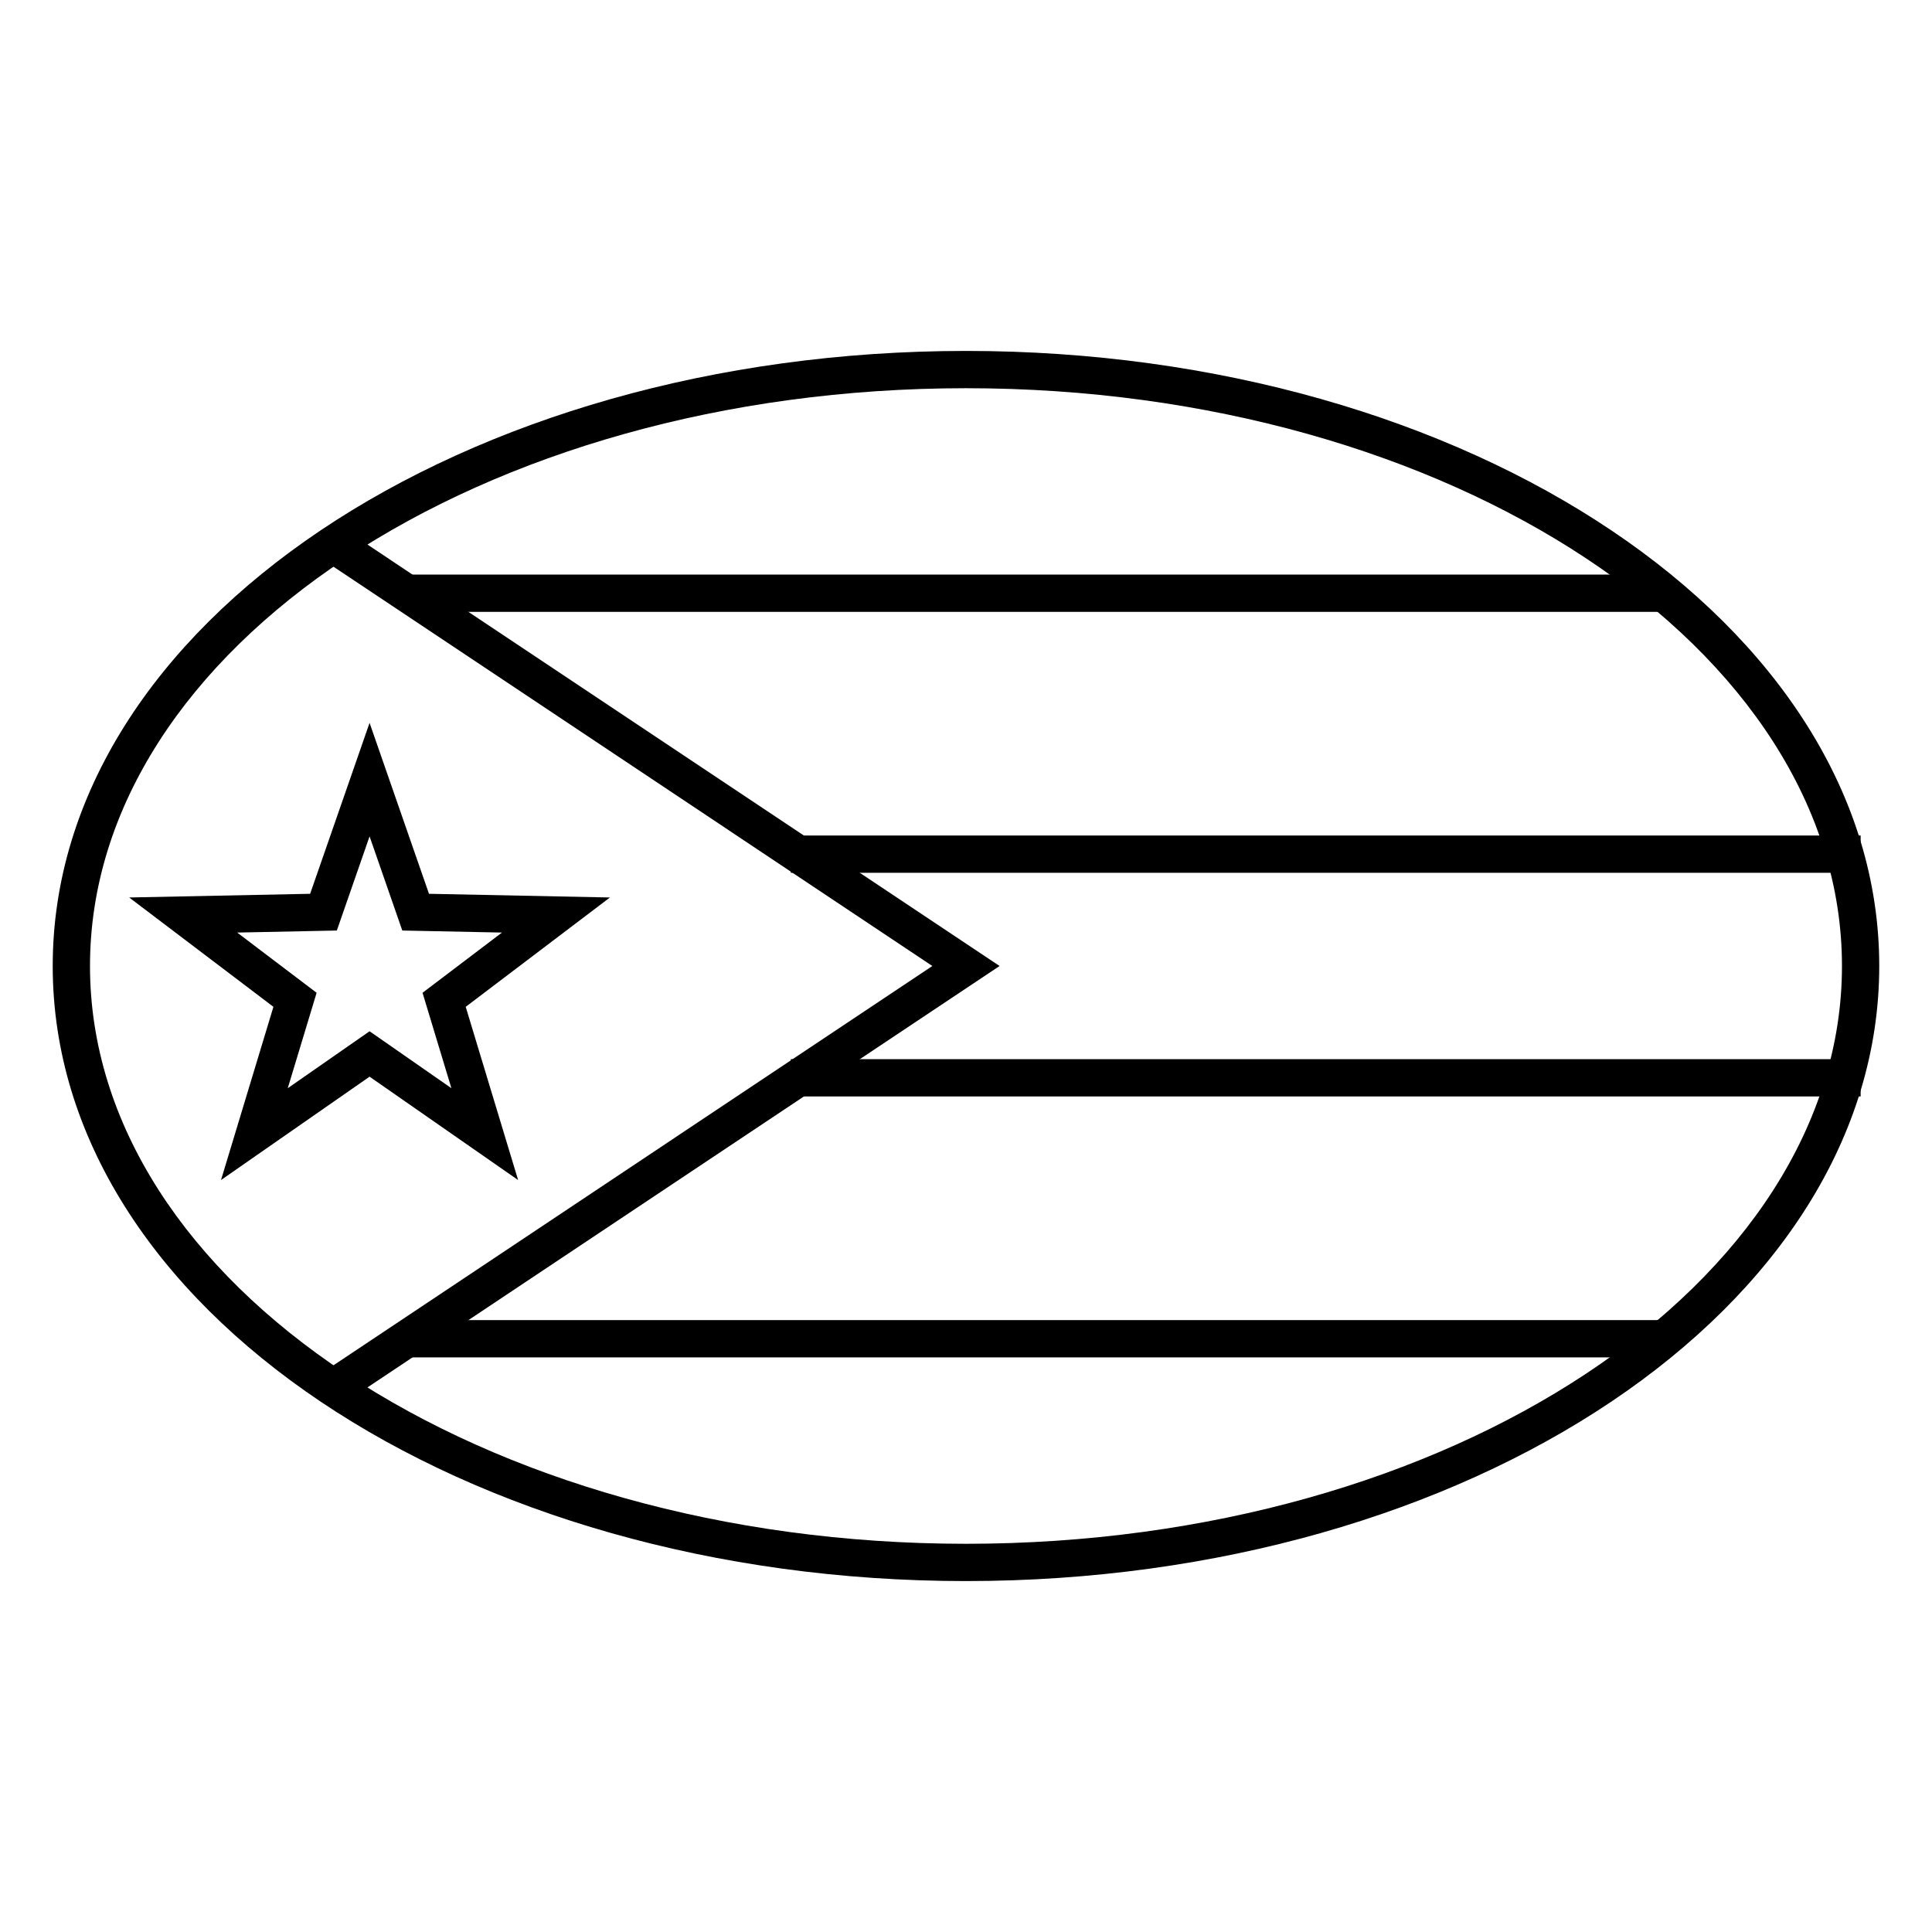
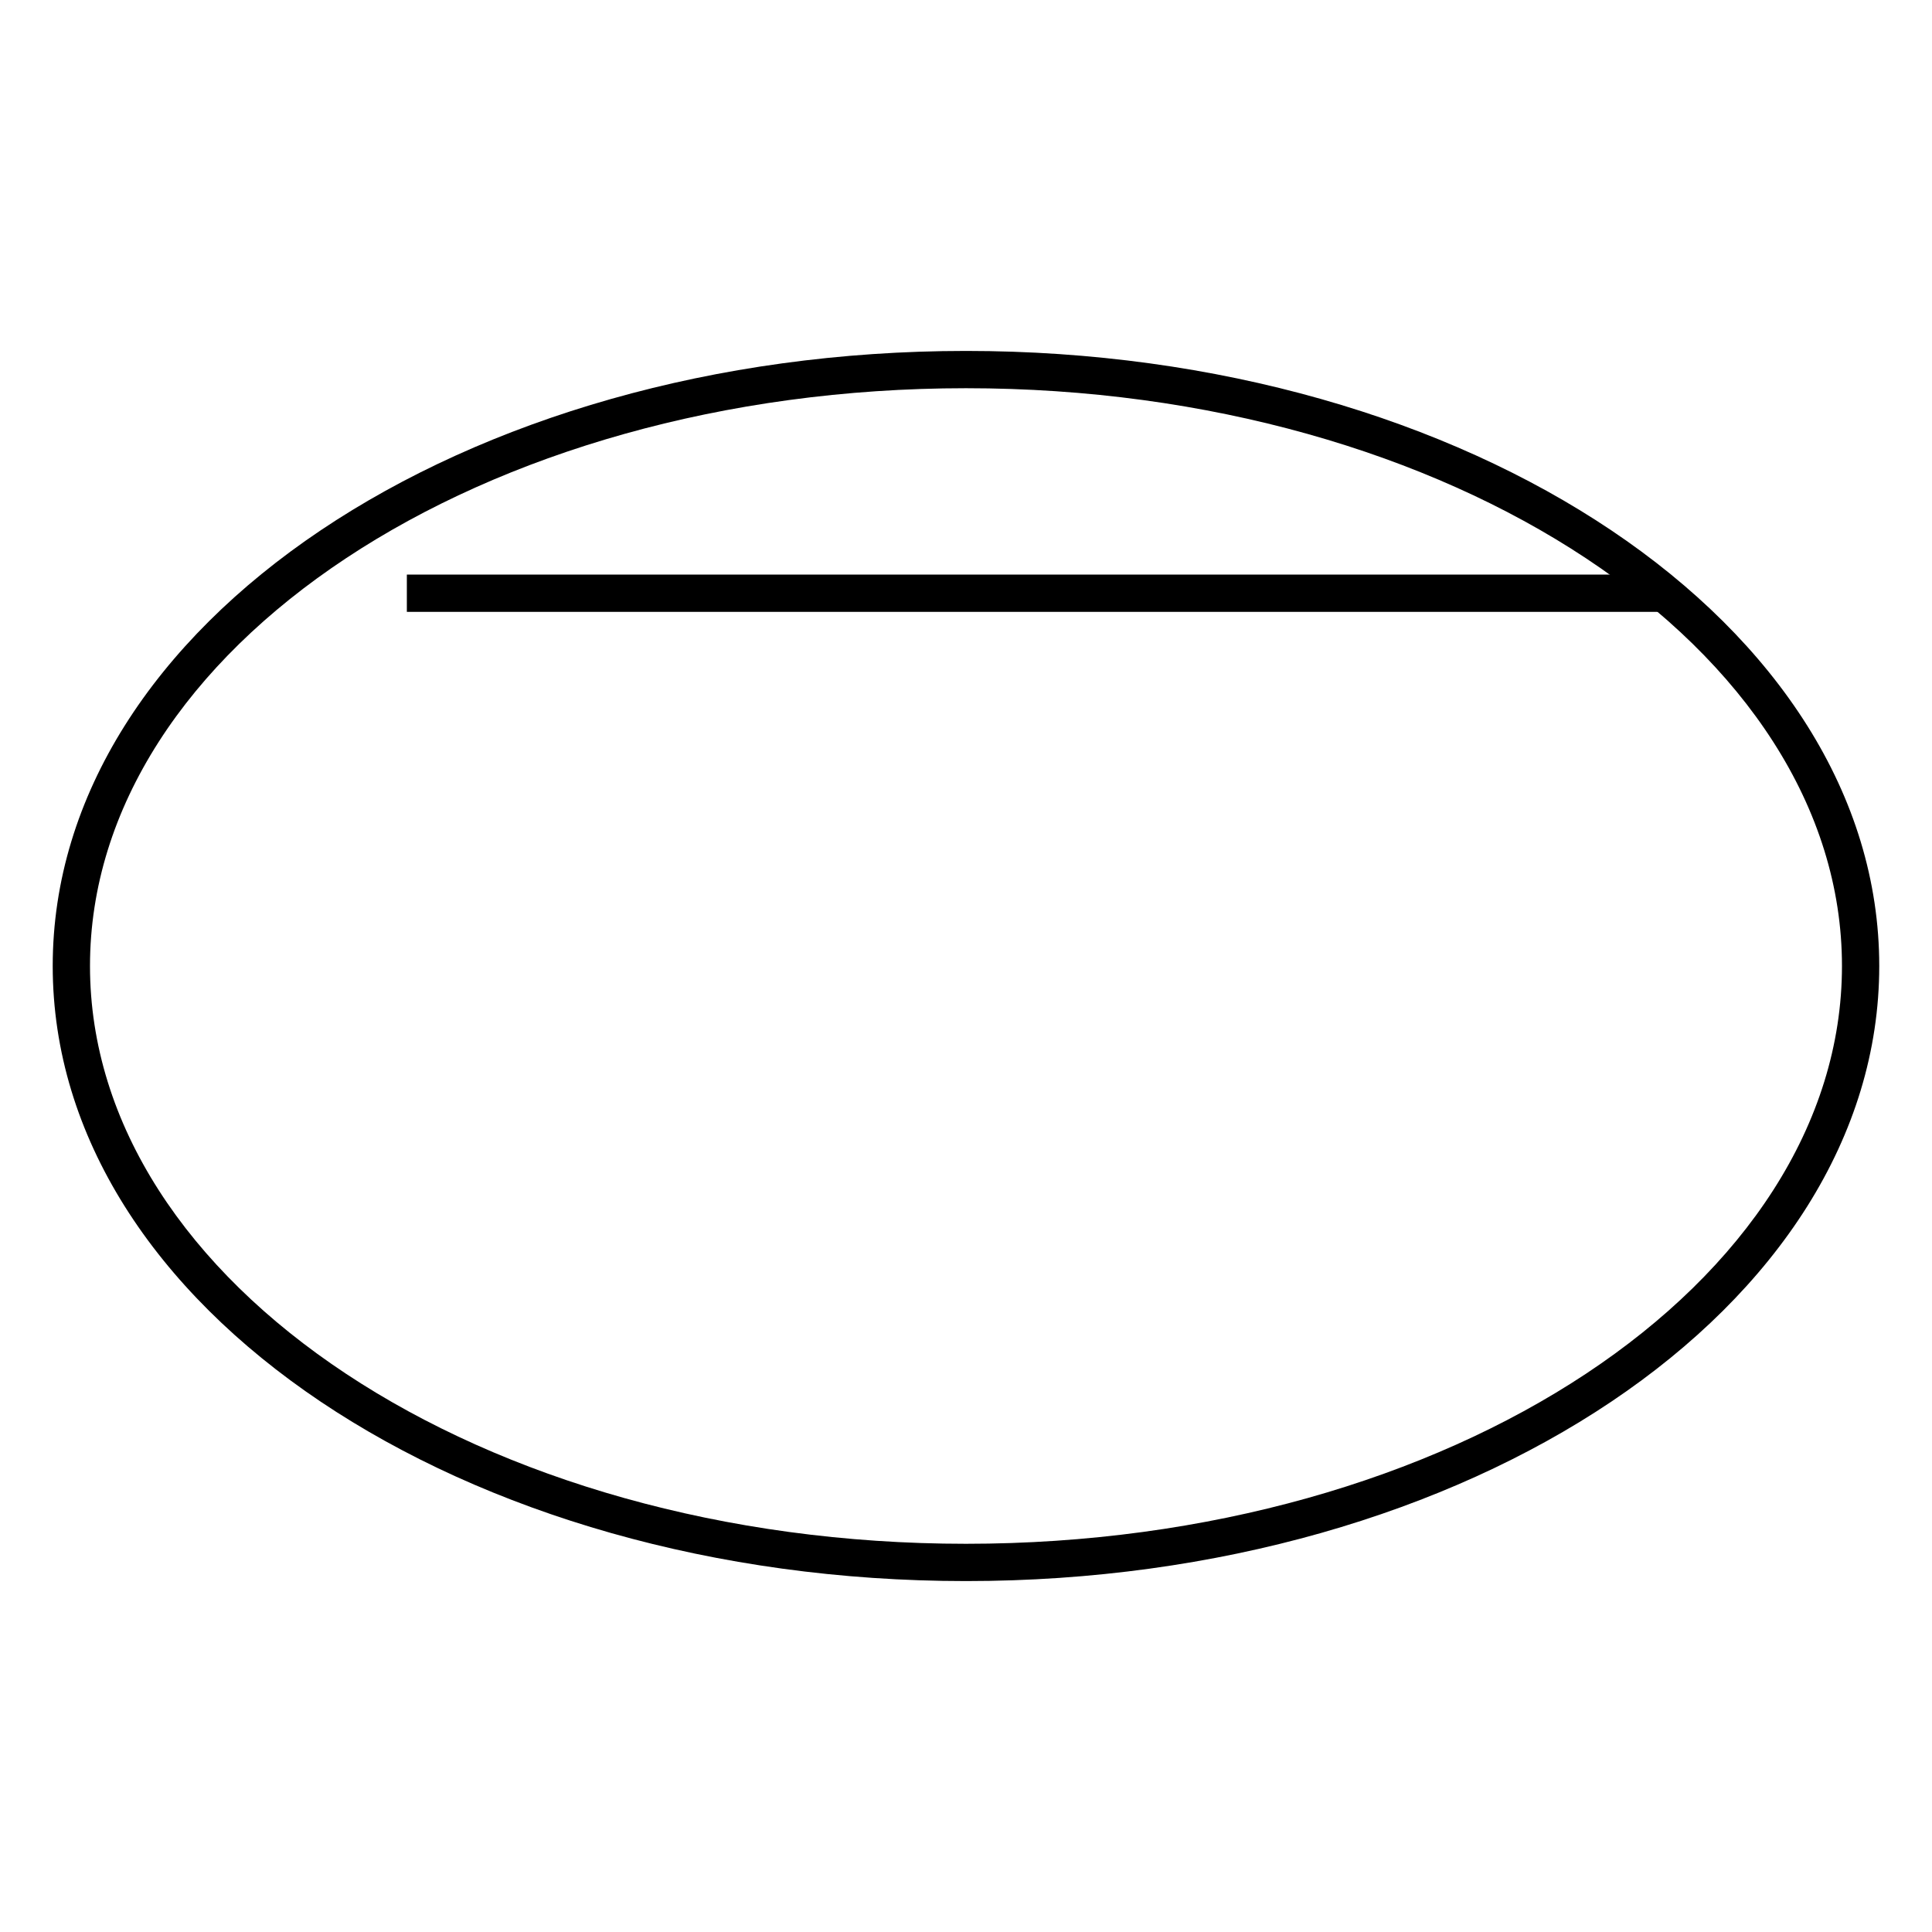
<svg xmlns="http://www.w3.org/2000/svg" fill="#000000" width="800px" height="800px" version="1.1" viewBox="144 144 512 512">
  <g>
    <path d="m251.82 306.15h332.91v-9.879h-332.91z" />
-     <path d="m251.82 503.72h332.91v-9.879h-332.91z" />
-     <path d="m353.57 375.3h283.52v-9.879h-283.52z" />
-     <path d="m353.57 434.57h283.52v-9.879h-283.52z" />
-     <path d="m391.09 400-163.57 109.05 5.481 8.219 175.9-117.27-173.98-115.99-5.481 8.223z" />
-     <path d="m241.94 429.33-39.371 27.395 13.891-45.906-38.223-28.977 47.953-0.977 15.75-45.305 15.746 45.305 47.953 0.977-38.219 28.977 13.887 45.906zm0-12.035 21.684 15.09-7.648-25.285 21.051-15.961-26.414-0.539-8.672-24.953-8.676 24.953-26.41 0.539 21.051 15.961-7.648 25.285z" />
    <path d="m400 563c133.34 0 242.02-72.453 242.02-163s-108.68-163-242.02-163c-133.35 0-242.03 72.457-242.03 163s108.68 163 242.03 163zm0-9.879c-128.54 0-232.15-69.074-232.15-153.12s103.61-153.12 232.15-153.12c128.53 0 232.14 69.078 232.14 153.12s-103.61 153.12-232.14 153.12z" />
  </g>
</svg>